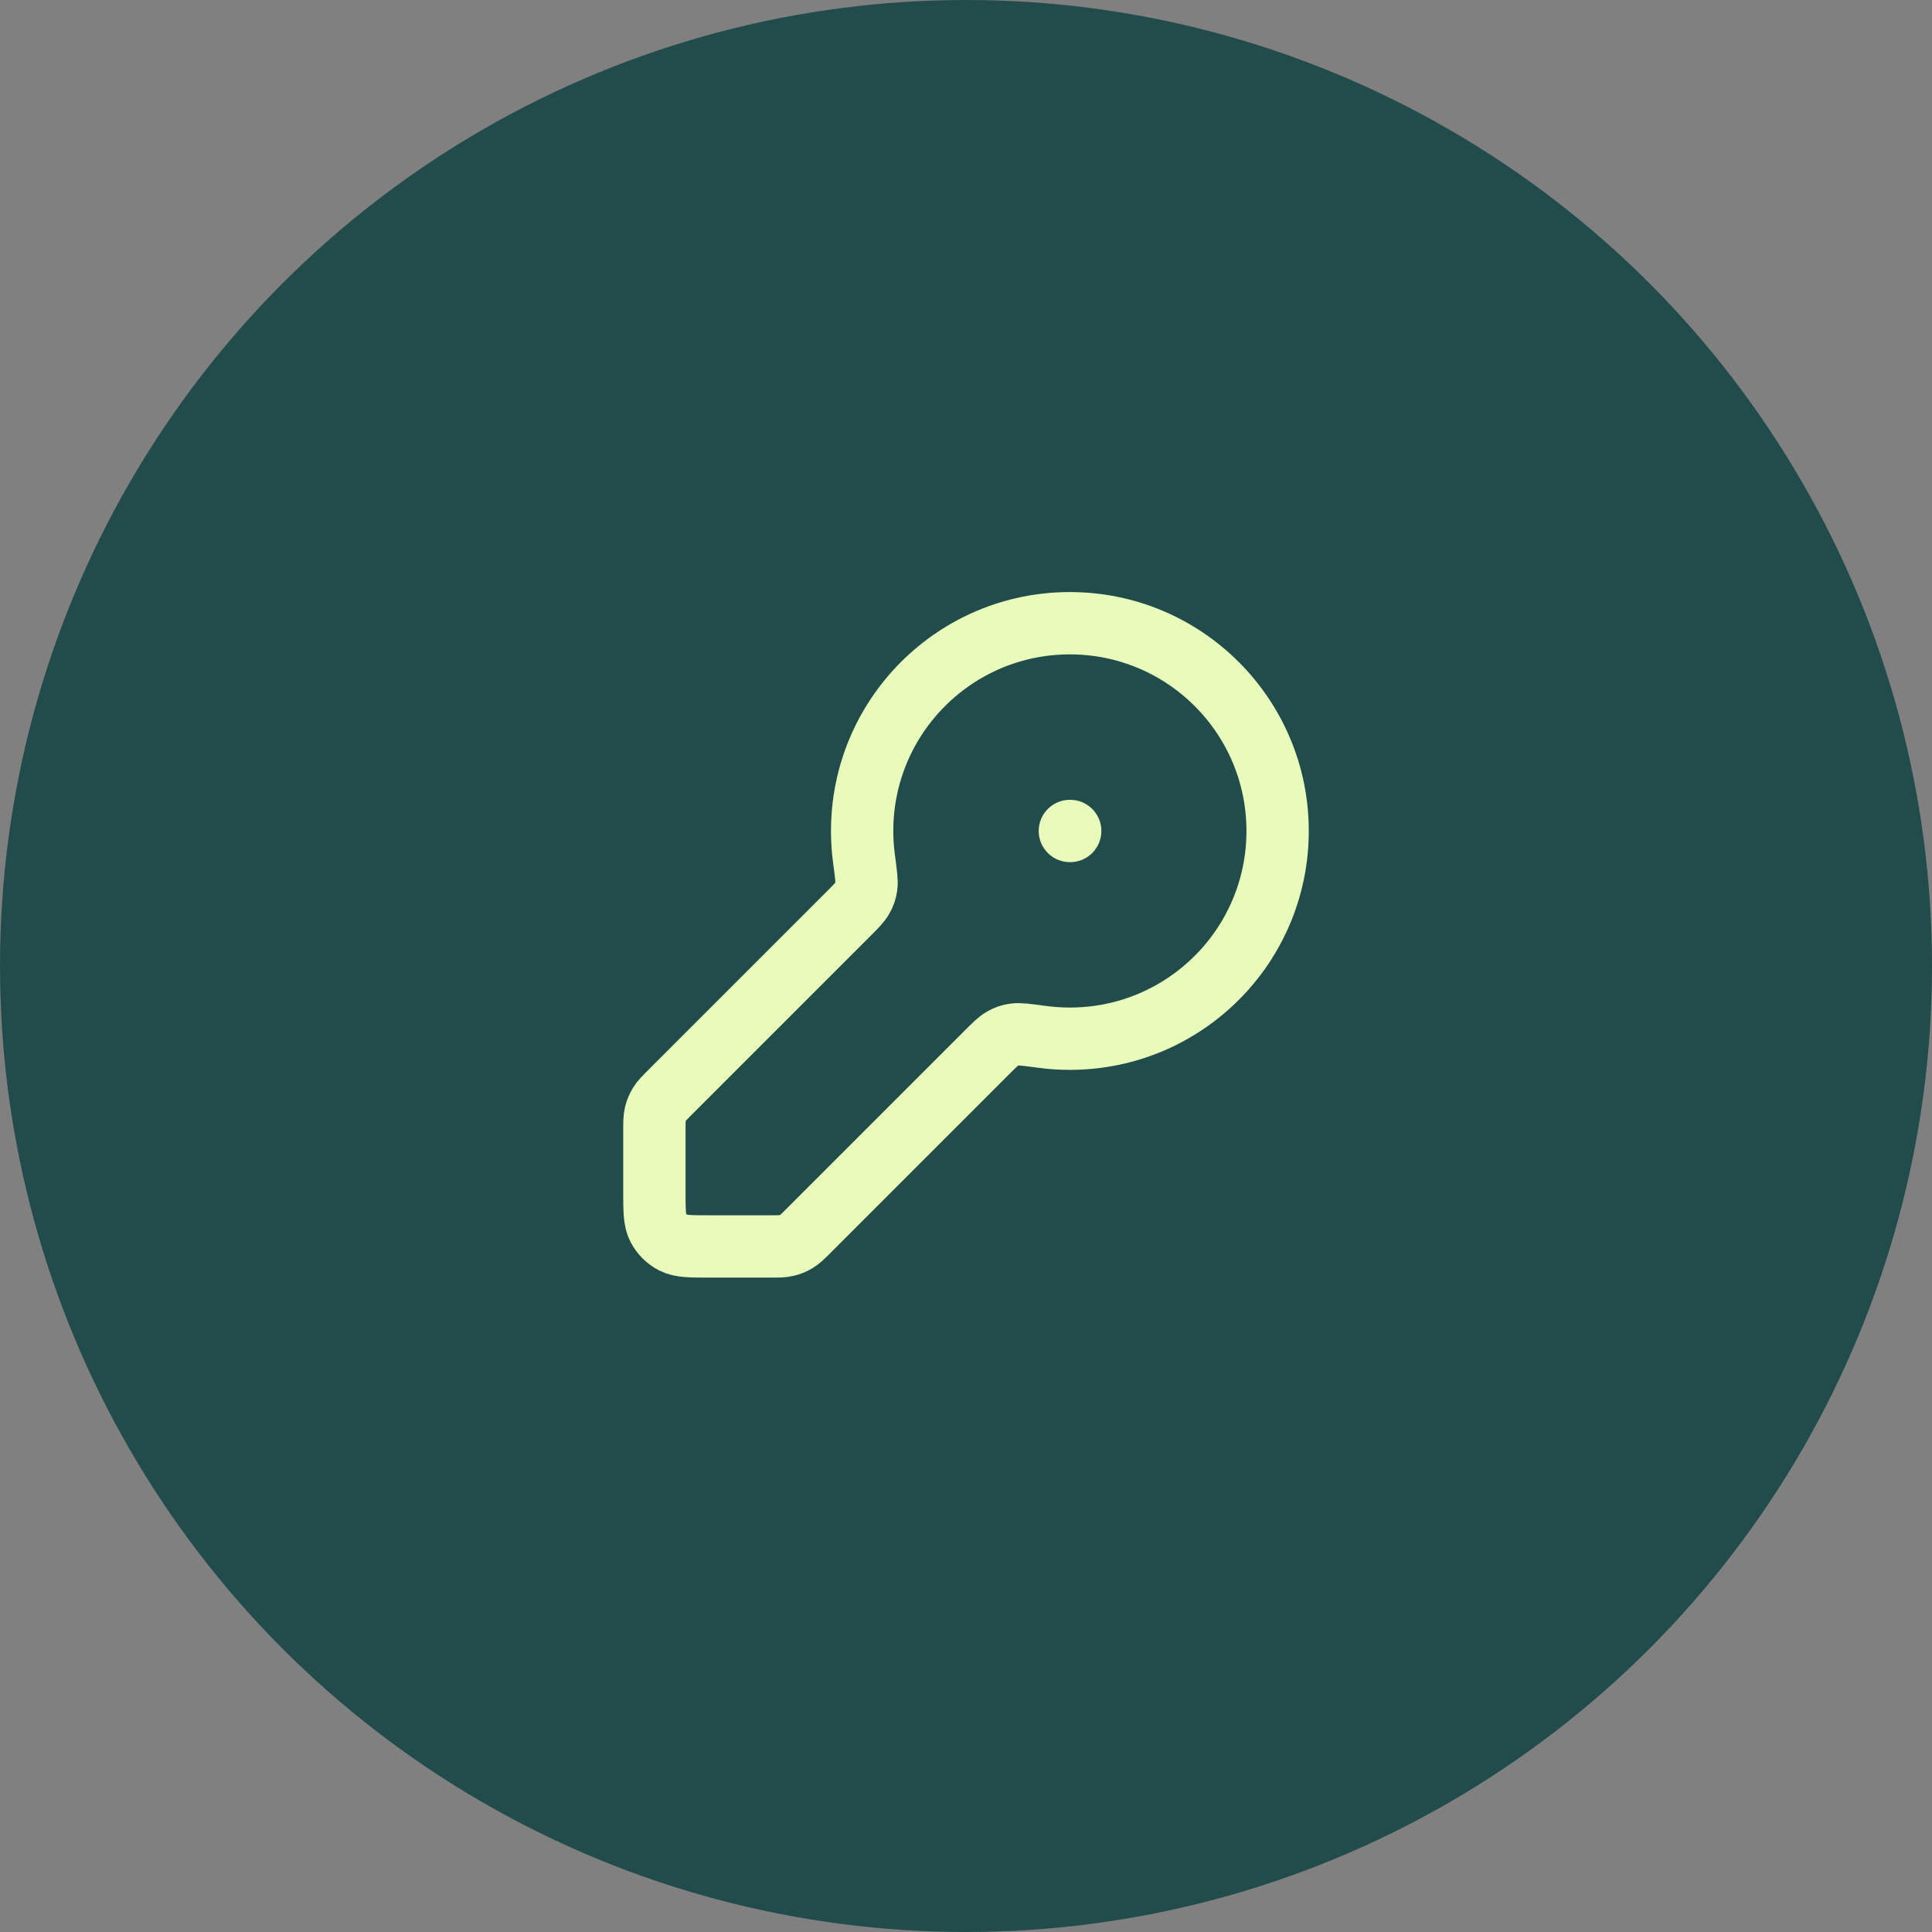
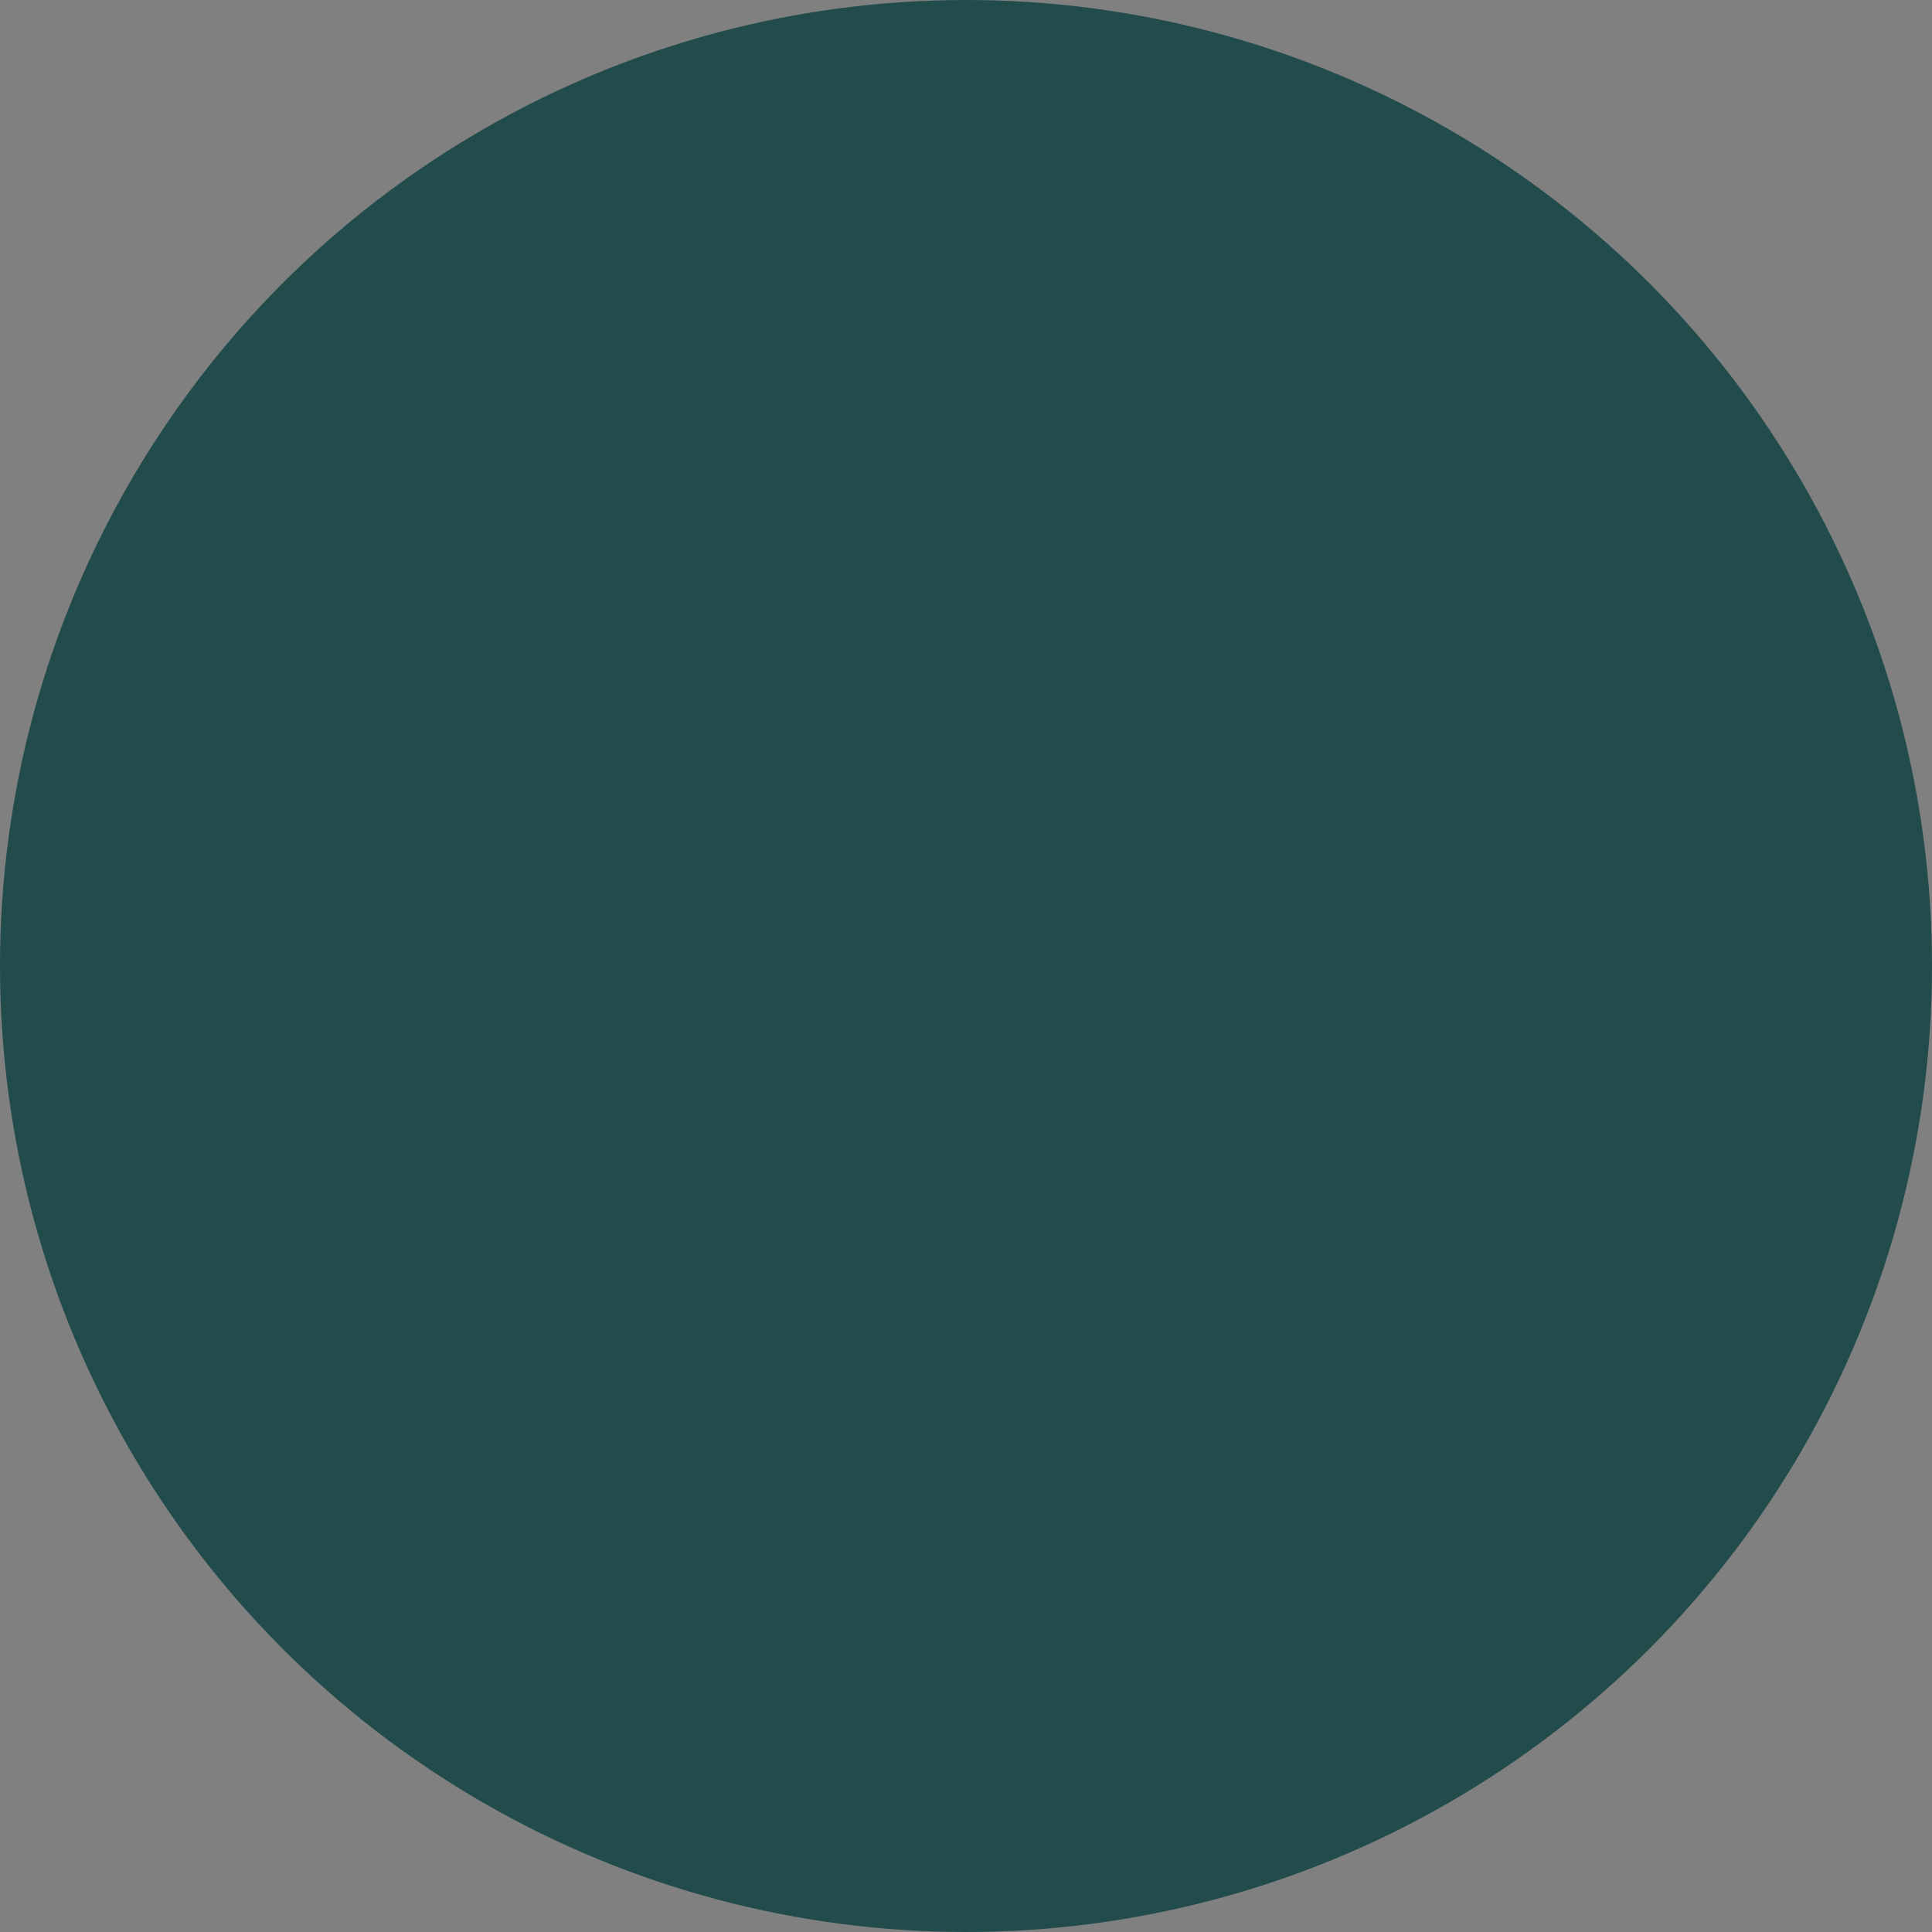
<svg xmlns="http://www.w3.org/2000/svg" width="62" height="62" viewBox="0 0 62 62" fill="none">
  <rect x="0" y="0" width="62" height="62" fill="#808080" stroke="none" />
  <circle cx="31" cy="31" r="31" fill="#214C4B" />
-   <path d="M34.333 26.667H34.344M34.333 33.333C38.015 33.333 41 30.349 41 26.667C41 22.985 38.015 20 34.333 20C30.651 20 27.667 22.985 27.667 26.667C27.667 26.971 27.687 27.27 27.727 27.563C27.791 28.046 27.824 28.287 27.802 28.439C27.779 28.599 27.75 28.684 27.672 28.824C27.597 28.959 27.464 29.091 27.199 29.357L21.521 35.035C21.328 35.227 21.232 35.323 21.164 35.435C21.103 35.535 21.058 35.643 21.031 35.756C21 35.884 21 36.02 21 36.292V38.222C21 38.844 21 39.156 21.121 39.393C21.228 39.602 21.398 39.772 21.607 39.879C21.844 40 22.155 40 22.778 40H24.708C24.98 40 25.116 40 25.244 39.969C25.357 39.942 25.465 39.897 25.565 39.836C25.677 39.768 25.773 39.672 25.965 39.479L31.643 33.801C31.909 33.536 32.041 33.403 32.176 33.328C32.316 33.25 32.401 33.221 32.56 33.198C32.713 33.176 32.954 33.209 33.437 33.273C33.73 33.313 34.029 33.333 34.333 33.333Z" stroke="#E8FBBA" stroke-width="2" stroke-linecap="round" stroke-linejoin="round" />
</svg>